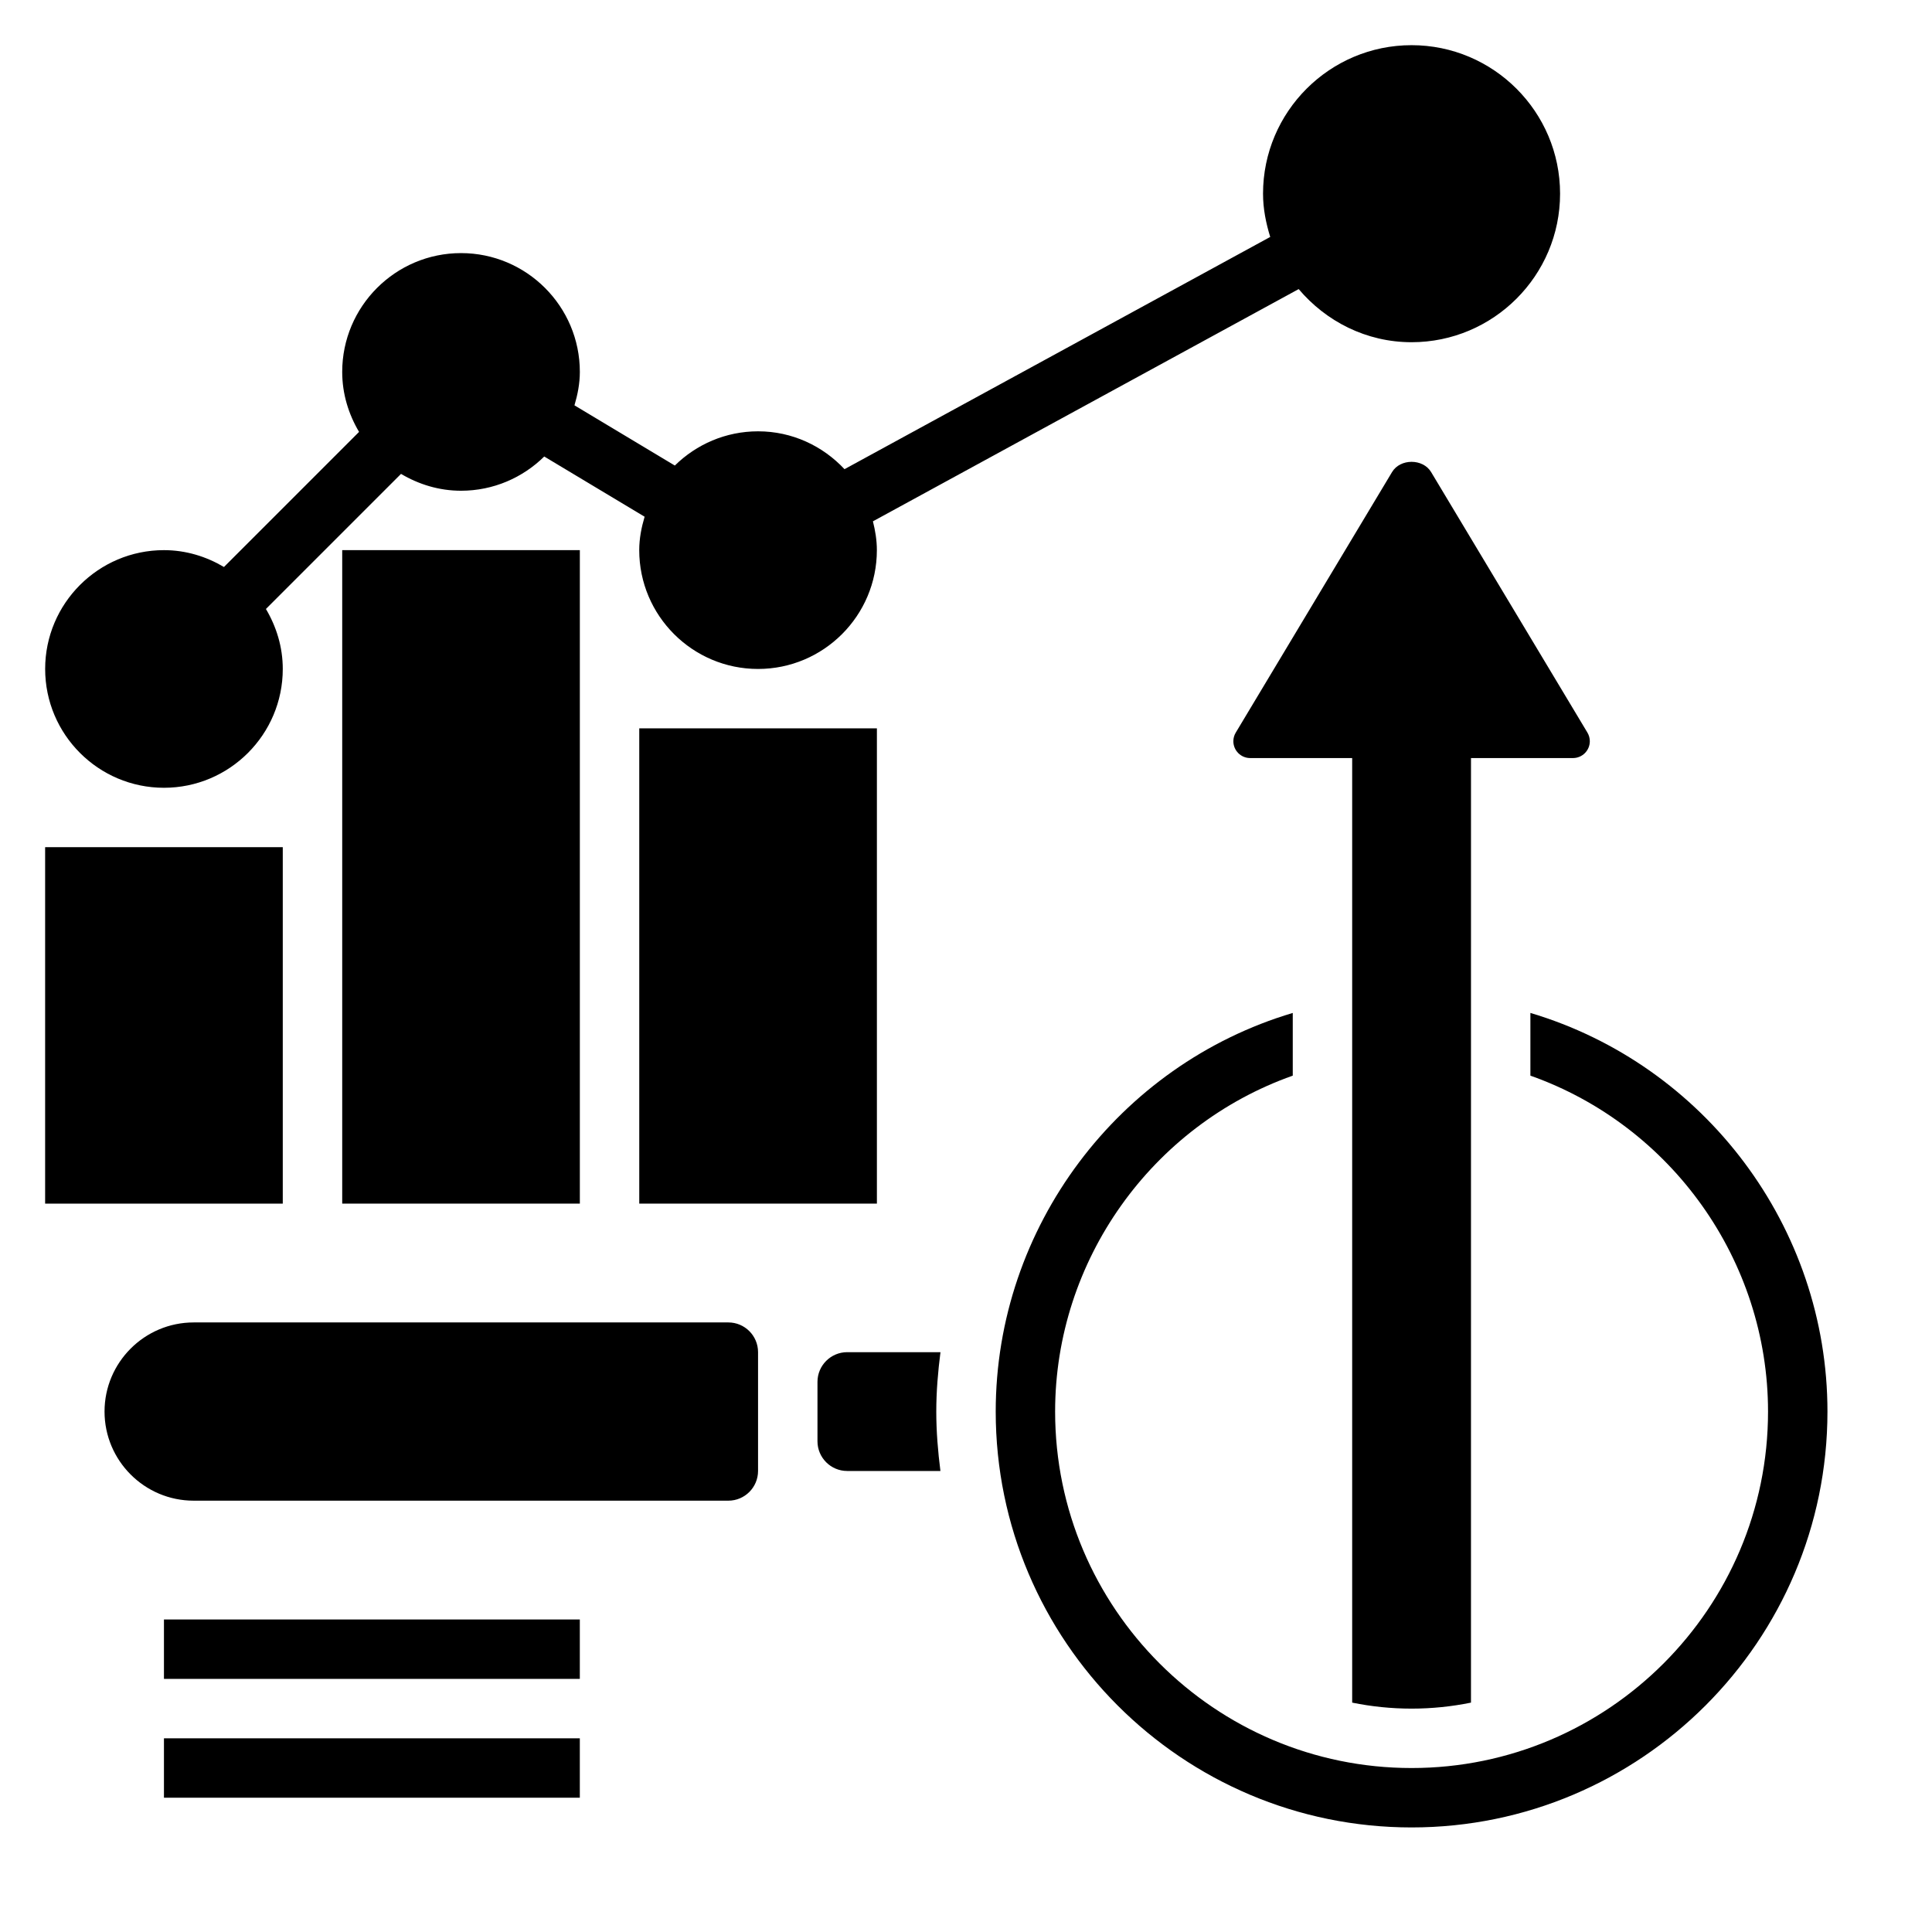
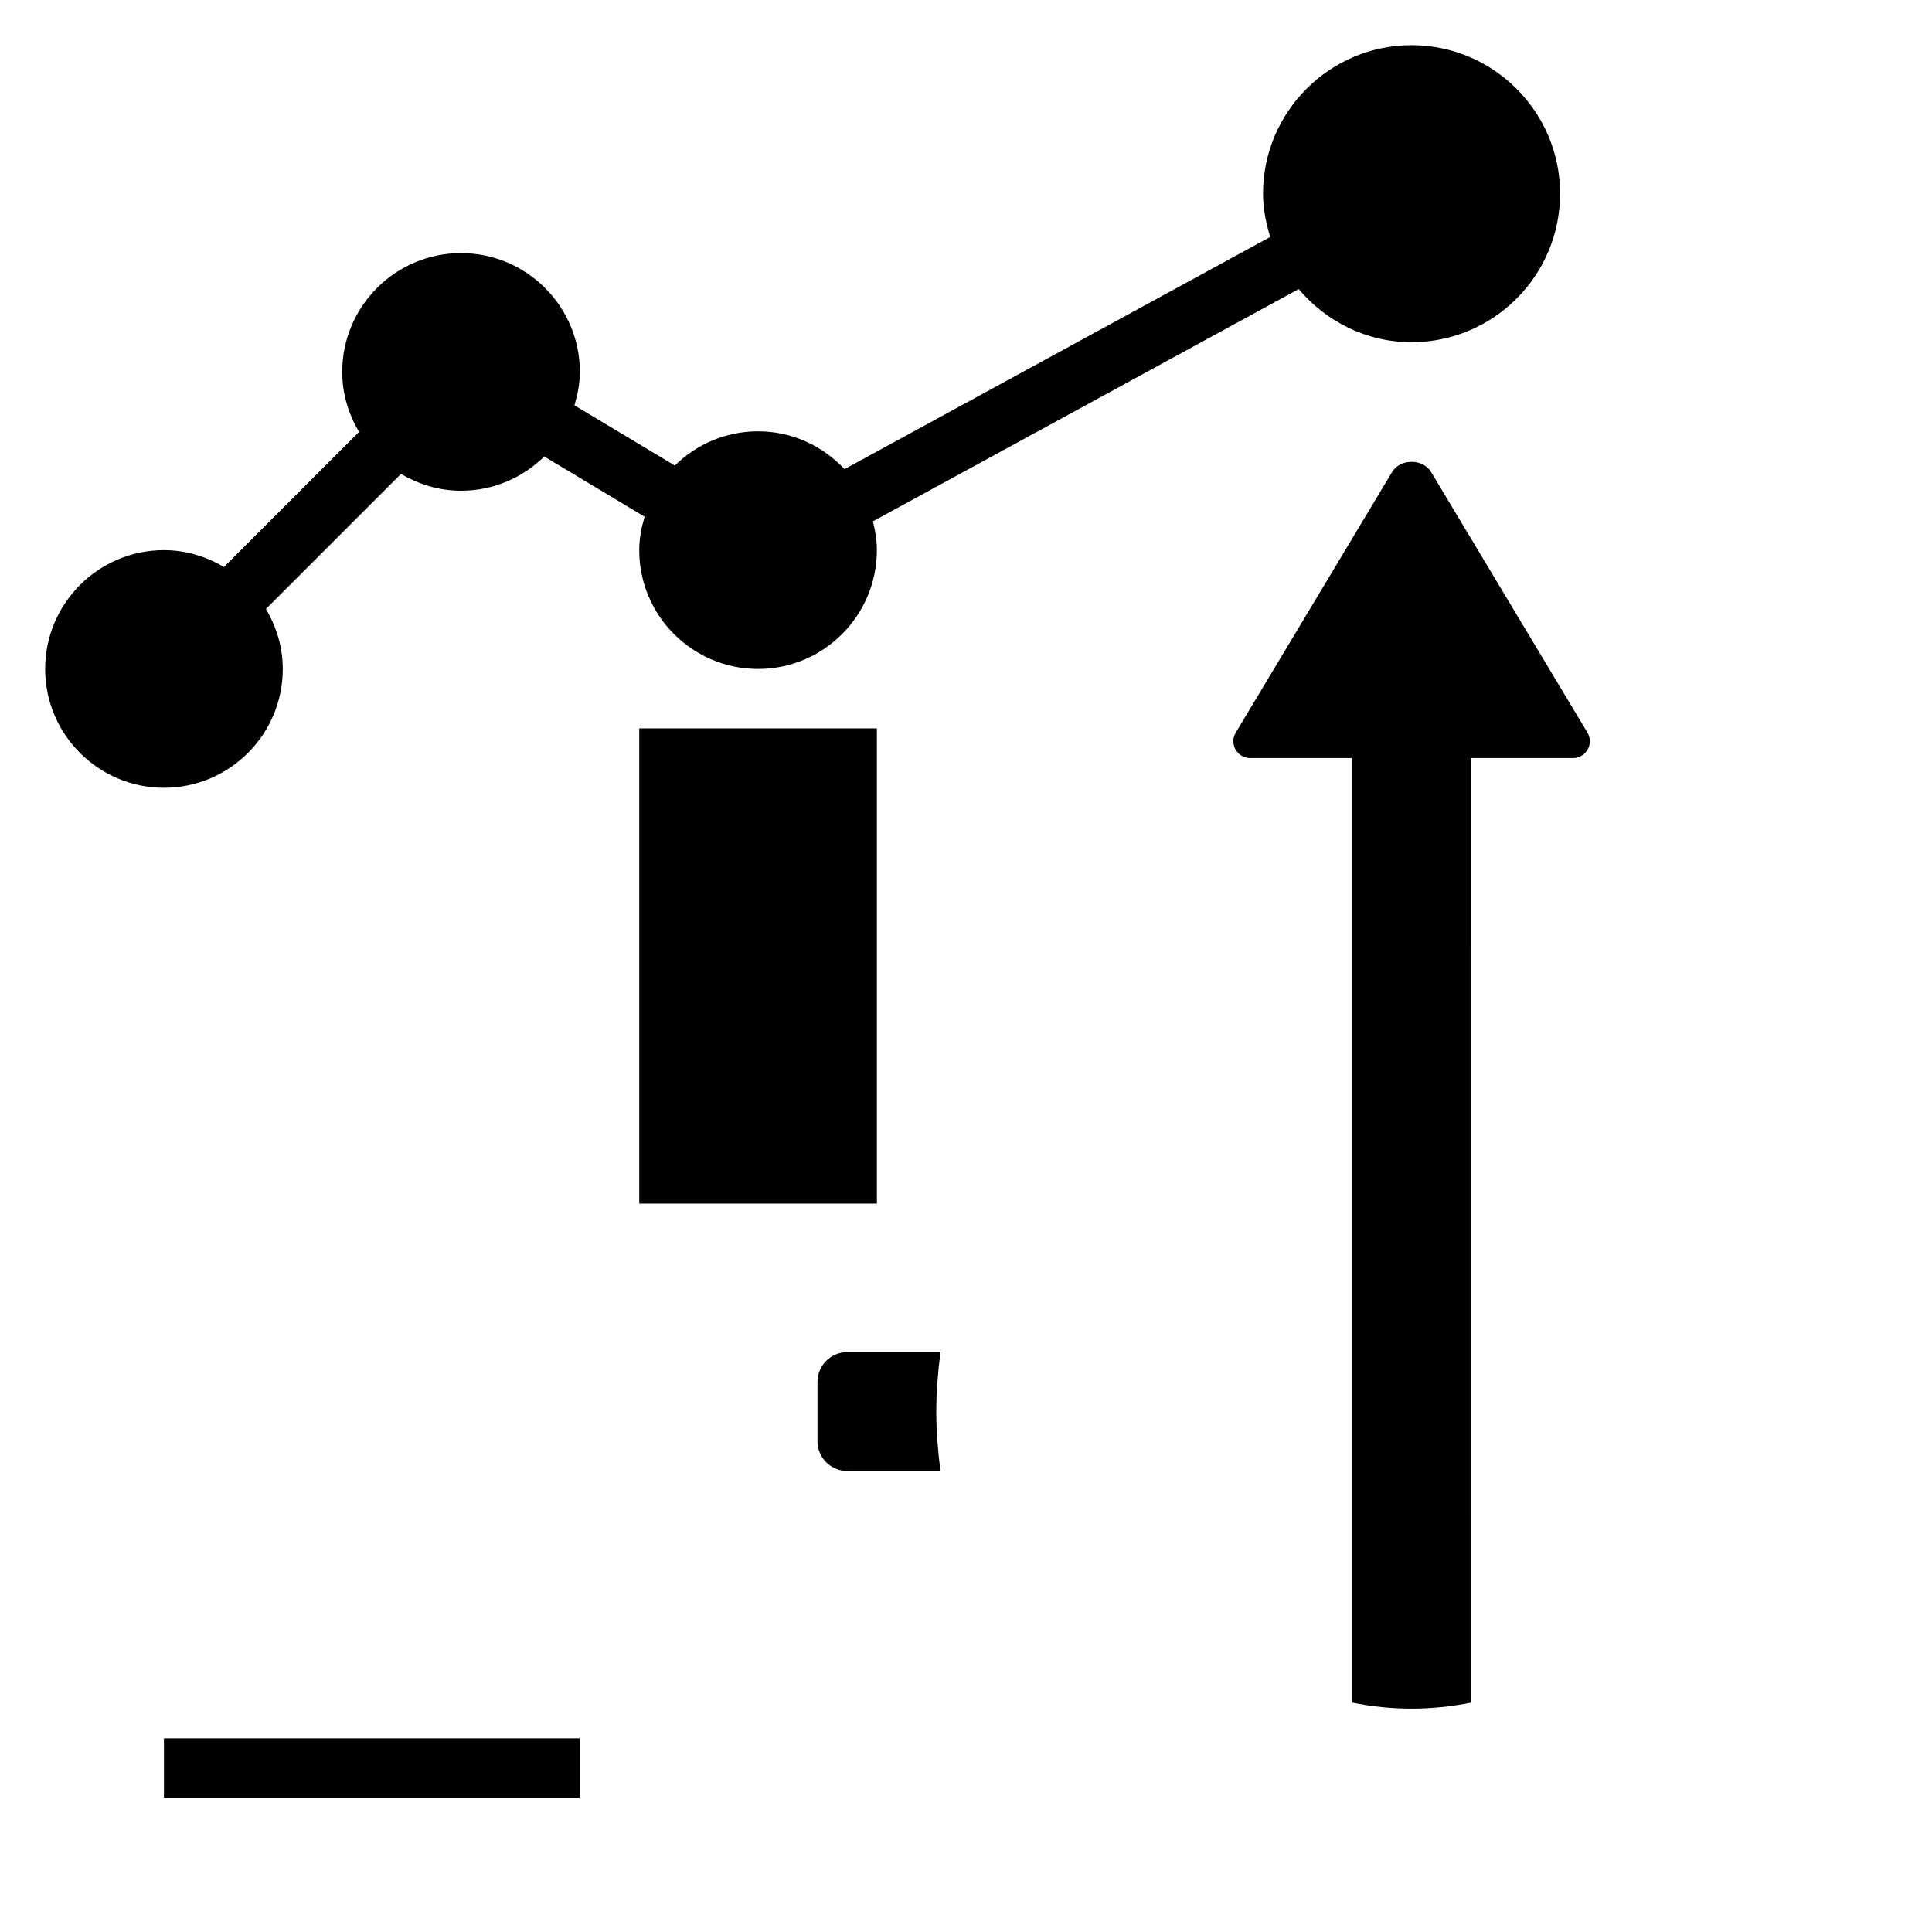
<svg xmlns="http://www.w3.org/2000/svg" fill="#000000" width="800px" height="800px" version="1.1" viewBox="144 144 512 512">
  <g>
    <path d="m512.91 269.1-41.422 69.047c-0.418 0.684-0.637 1.48-0.637 2.289 0 2.457 2 4.457 4.453 4.457h27.035v250.32c5.086 1.039 10.352 1.59 15.742 1.59s10.66-0.551 15.742-1.59l0.004-250.32h27.031c2.457 0 4.457-2 4.457-4.457 0-0.812-0.219-1.598-0.637-2.297l-41.422-69.039c-2.168-3.613-8.184-3.613-10.348 0z" />
-     <path d="m337.02 494.46h-141.7c-13.02 0-23.617 10.598-23.617 23.617s10.598 23.617 23.617 23.617h141.7c4.336 0 7.871-3.527 7.871-7.871v-31.484c0.004-4.352-3.531-7.879-7.867-7.879z" />
-     <path d="m549.57 412.44v16.617c37.352 13.219 62.977 48.957 62.977 89.023 0 52.09-42.375 94.465-94.465 94.465s-94.465-42.375-94.465-94.465c0-40.062 25.625-75.801 62.977-89.023v-16.617c-46.137 13.734-78.719 56.727-78.719 105.64 0 60.773 49.438 110.21 110.21 110.21 60.773 0 110.21-49.438 110.21-110.21 0.004-48.934-32.574-91.906-78.719-105.64z" />
    <path d="m368.51 502.34c-4.336 0-7.871 3.527-7.871 7.871v15.742c0 4.344 3.535 7.871 7.871 7.871h24.711c-0.656-5.168-1.098-10.395-1.098-15.742 0-5.328 0.449-10.562 1.109-15.742z" />
-     <path d="m187.45 573.18h110.21v15.742h-110.21z" />
    <path d="m187.45 604.67h110.21v15.742h-110.21z" />
    <path d="m313.41 337.02h62.977v125.95h-62.977z" />
-     <path d="m155.96 368.51h62.977v94.465h-62.977z" />
-     <path d="m234.69 289.79h62.977v173.18h-62.977z" />
    <path d="m187.45 352.77c17.367 0 31.488-14.121 31.488-31.488 0-5.824-1.691-11.211-4.465-15.895l35.801-35.801c4.688 2.773 10.07 4.465 15.898 4.465 8.59 0 16.375-3.473 22.059-9.07l26.598 15.957c-0.836 2.828-1.426 5.762-1.426 8.855 0 17.367 14.121 31.488 31.488 31.488 17.367 0 31.488-14.121 31.488-31.488 0-2.644-0.426-5.18-1.047-7.637l112.83-61.543c7.227 8.535 17.887 14.078 29.914 14.078 21.703 0 39.359-17.656 39.359-39.359s-17.656-39.359-39.359-39.359-39.359 17.656-39.359 39.359c0 4.016 0.781 7.809 1.906 11.461l-112.82 61.543c-5.746-6.141-13.855-10.031-22.906-10.031-8.59 0-16.375 3.473-22.059 9.07l-26.598-15.957c0.832-2.824 1.426-5.762 1.426-8.855 0-17.367-14.121-31.488-31.488-31.488-17.367 0-31.488 14.121-31.488 31.488 0 5.824 1.691 11.211 4.465 15.895l-35.801 35.801c-4.688-2.769-10.074-4.465-15.898-4.465-17.367 0-31.488 14.121-31.488 31.488 0 17.367 14.125 31.488 31.488 31.488z" />
  </g>
</svg>